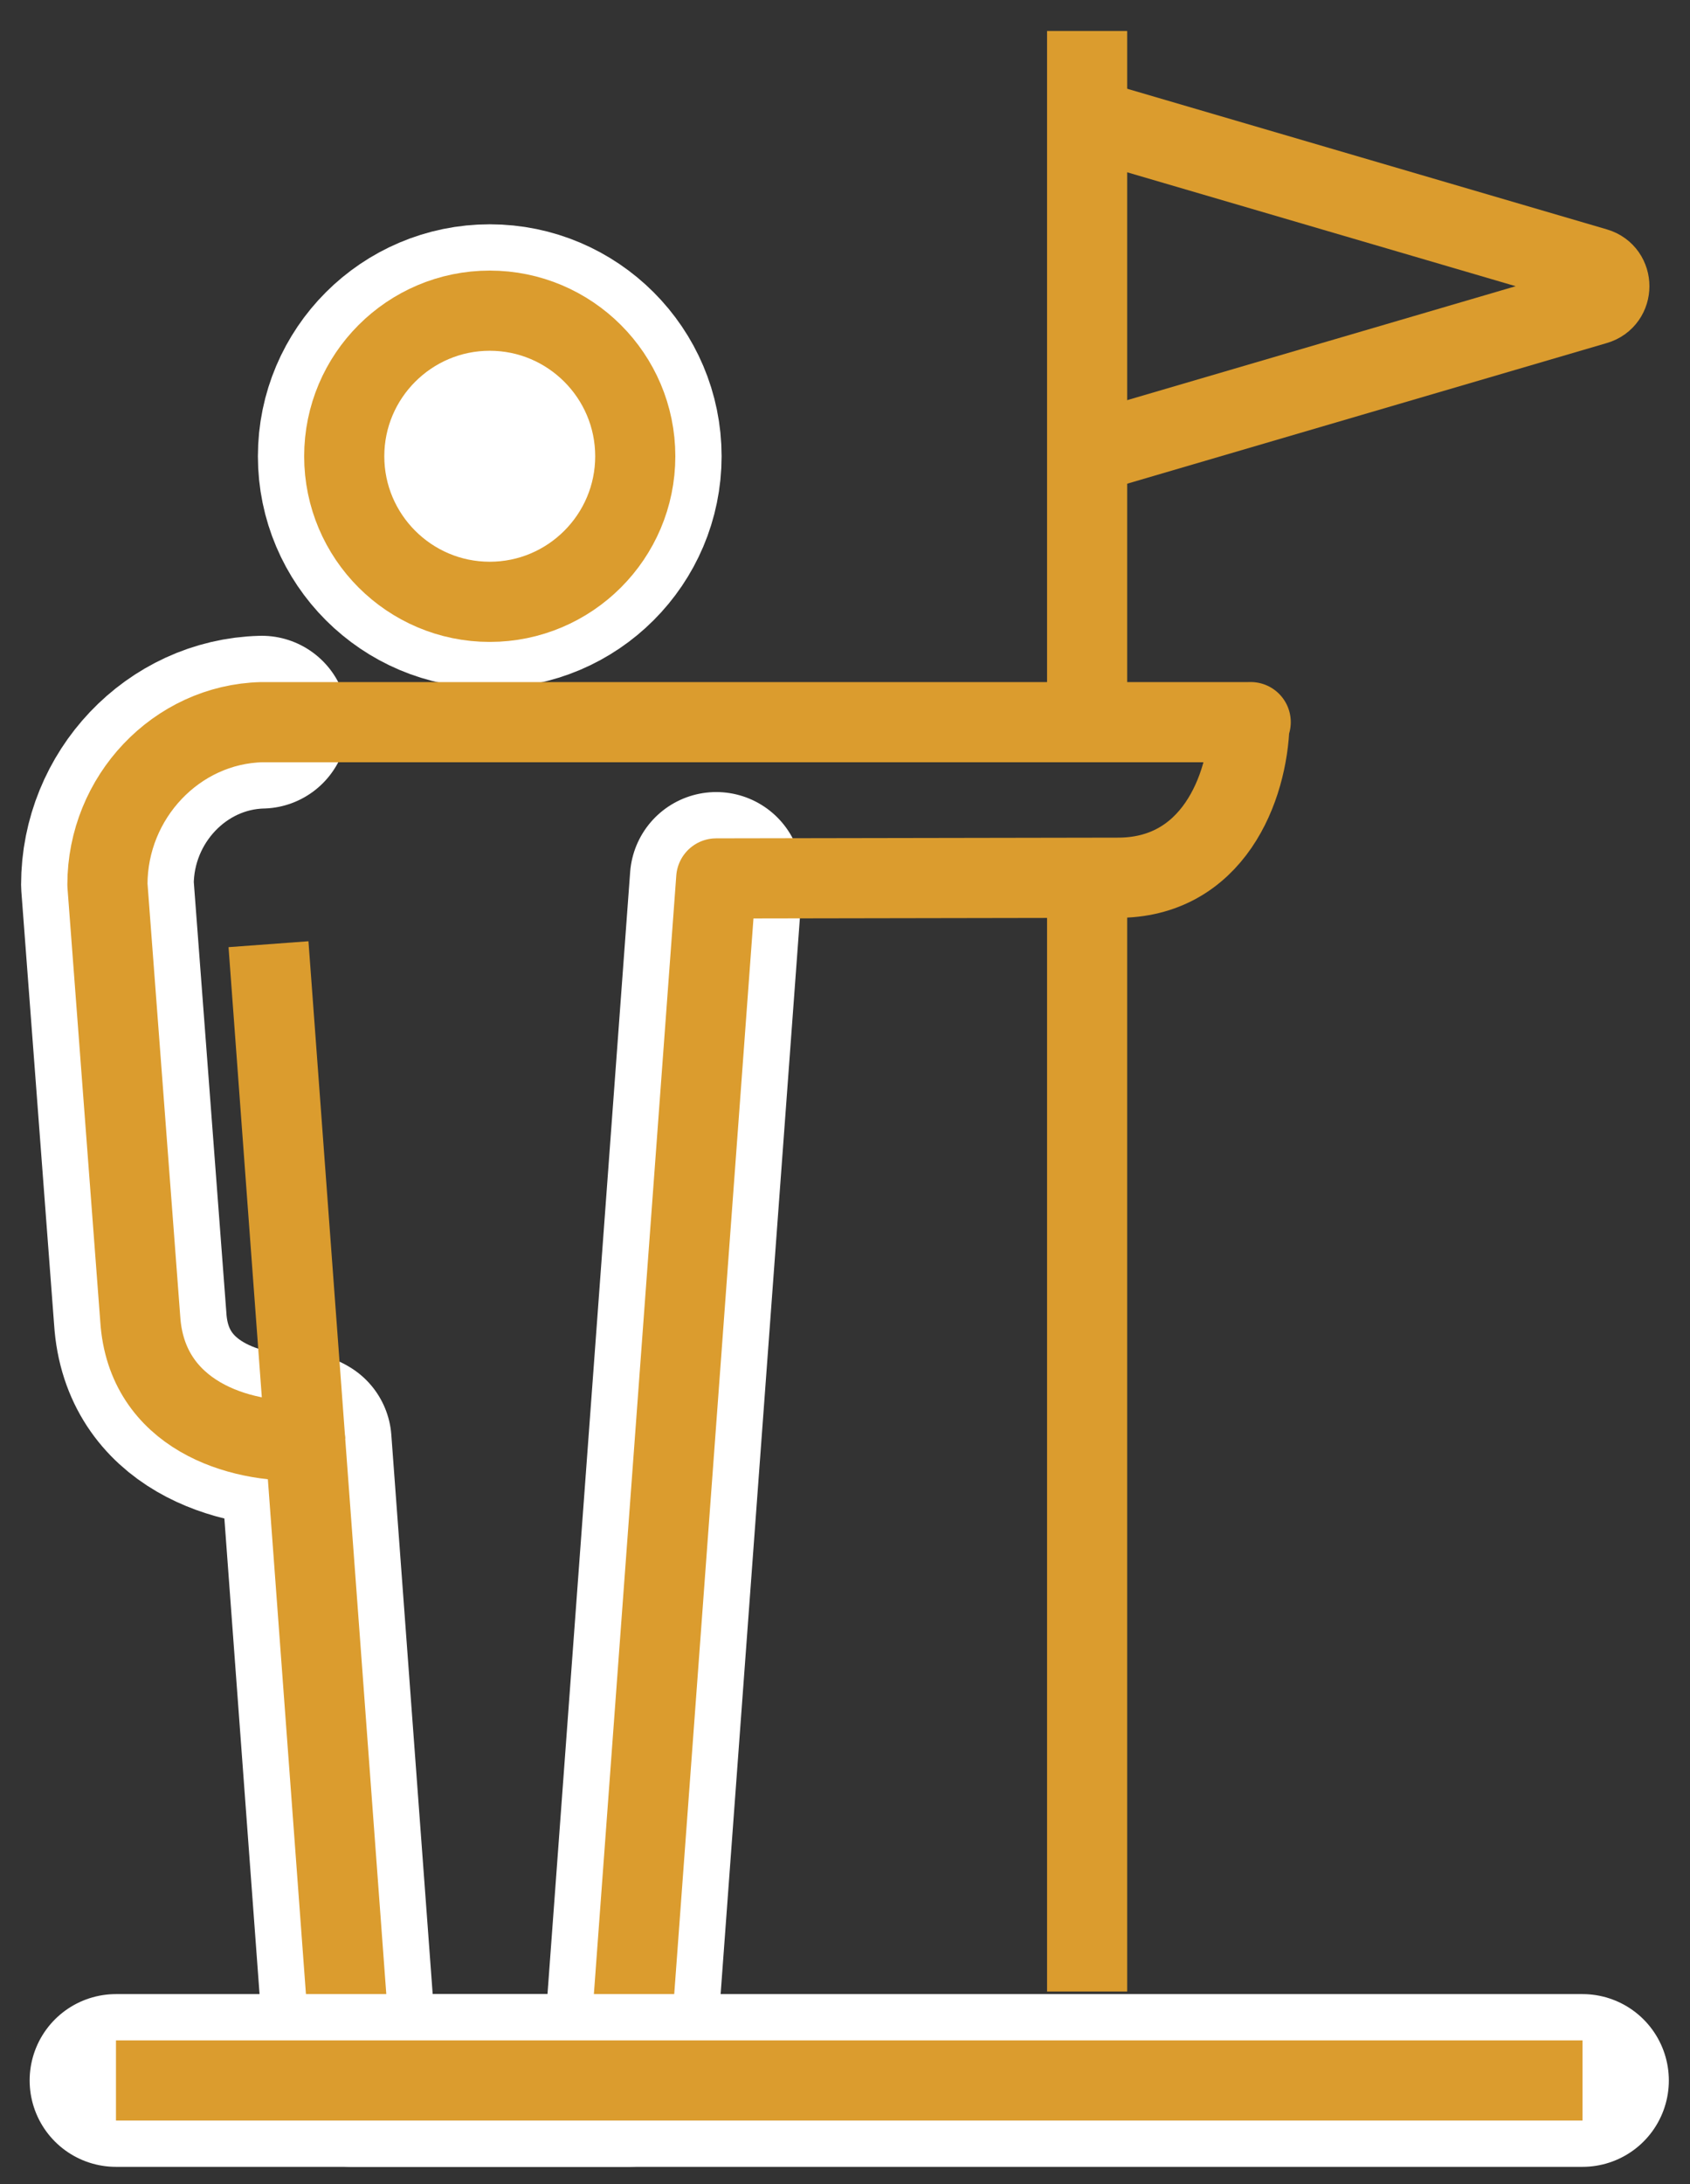
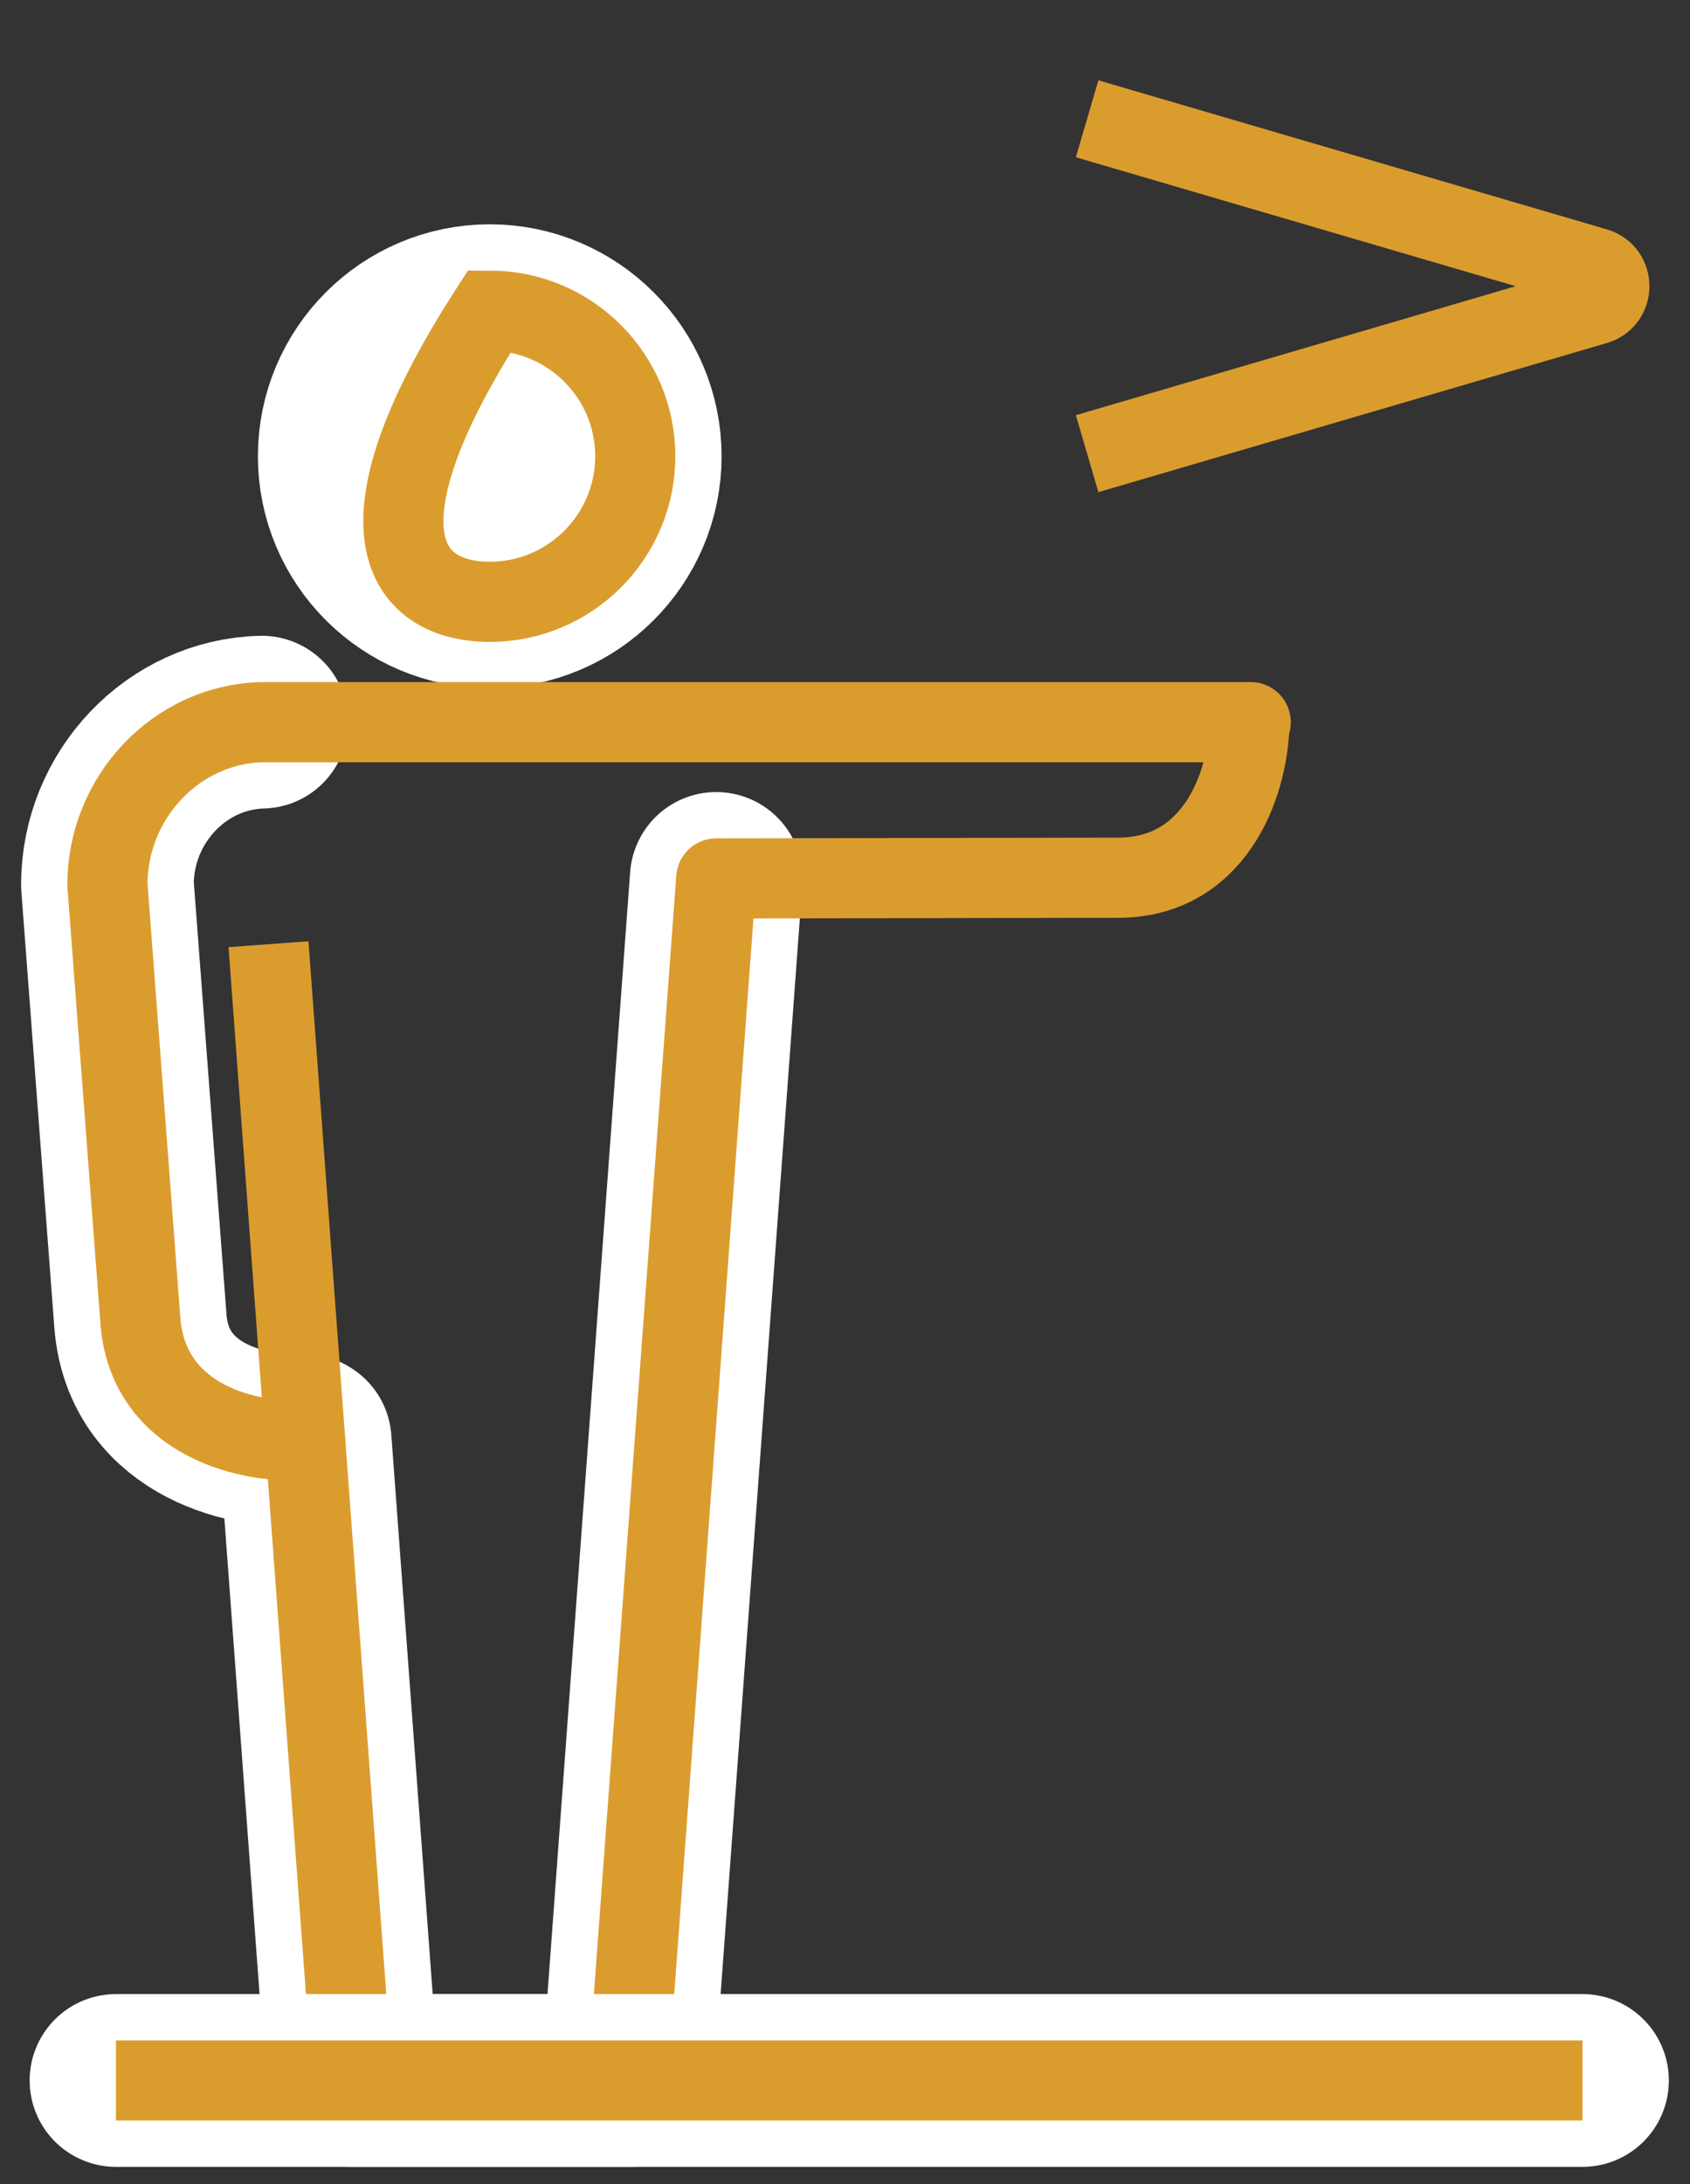
<svg xmlns="http://www.w3.org/2000/svg" width="48" height="62" viewBox="0 0 48 62" fill="none">
  <rect x="0" y="0" width="48" height="62" fill="#333333" stroke="none" />
  <g clip-path="url(#clip0_1037_28152)">
    <path d="M30.877 12.878L45.32 8.645C45.839 8.493 45.839 7.756 45.32 7.604L30.877 3.372" stroke="#DB9C2E" stroke-width="2.276" stroke-miterlimit="10" />
-     <path d="M30.877 0.88V20.5" stroke="#DB9C2E" stroke-width="2.276" stroke-miterlimit="10" />
    <path d="M13.91 17.084C16.189 17.084 18.043 15.231 18.043 12.952C18.043 10.673 16.189 8.819 13.91 8.819C11.631 8.819 9.777 10.673 9.777 12.952C9.777 15.231 11.631 17.084 13.91 17.084Z" fill="white" stroke="white" stroke-width="4.904" stroke-linecap="round" stroke-linejoin="round" />
-     <path d="M13.91 17.084C16.189 17.084 18.043 15.231 18.043 12.952C18.043 10.673 16.189 8.819 13.91 8.819C11.631 8.819 9.777 10.673 9.777 12.952C9.777 15.231 11.631 17.084 13.91 17.084Z" stroke="#DB9C2E" stroke-width="2.276" stroke-miterlimit="10" />
+     <path d="M13.91 17.084C16.189 17.084 18.043 15.231 18.043 12.952C18.043 10.673 16.189 8.819 13.91 8.819C9.777 15.231 11.631 17.084 13.91 17.084Z" stroke="#DB9C2E" stroke-width="2.276" stroke-miterlimit="10" />
    <path d="M7.435 20.5C5.013 20.56 3.051 22.63 3.051 25.114L3.983 37.434C4.156 40.177 6.8 40.973 8.635 40.889C8.65 40.899 8.652 40.899 8.669 40.909C8.72 41.606 10.012 59.058 10.012 59.058H17.828L20.343 24.936" stroke="white" stroke-width="4.904" stroke-linecap="round" stroke-linejoin="round" />
    <path d="M35.49 20.5H7.435C5.013 20.56 3.051 22.63 3.051 25.114L3.983 37.434C4.156 40.177 6.8 40.973 8.635 40.889C8.65 40.899 8.652 40.899 8.669 40.909C8.72 41.606 10.012 59.057 10.012 59.057H17.828L20.343 24.936L31.702 24.916C34.45 24.946 35.439 22.367 35.489 20.532C35.503 20.519 35.523 20.499 35.523 20.499H35.489L35.49 20.5Z" stroke="#DB9C2E" stroke-width="2.276" stroke-linecap="round" stroke-linejoin="round" />
    <path d="M8.67 40.92L7.626 26.803" stroke="#DB9C2E" stroke-width="2.276" stroke-miterlimit="10" />
    <path d="M3.294 59.058H44.947" stroke="white" stroke-width="4.904" stroke-linecap="round" stroke-linejoin="round" />
    <path d="M3.294 59.058H44.947" stroke="#DB9C2E" stroke-width="2.276" stroke-miterlimit="10" />
-     <path d="M30.877 25.259V56.534" stroke="#DB9C2E" stroke-width="2.276" stroke-miterlimit="10" />
  </g>
  <defs>
    <clipPath id="clip0_1037_28152">
      <rect width="46.8" height="60.628" fill="white" transform="translate(0.6 0.88)" />
    </clipPath>
  </defs>
</svg>